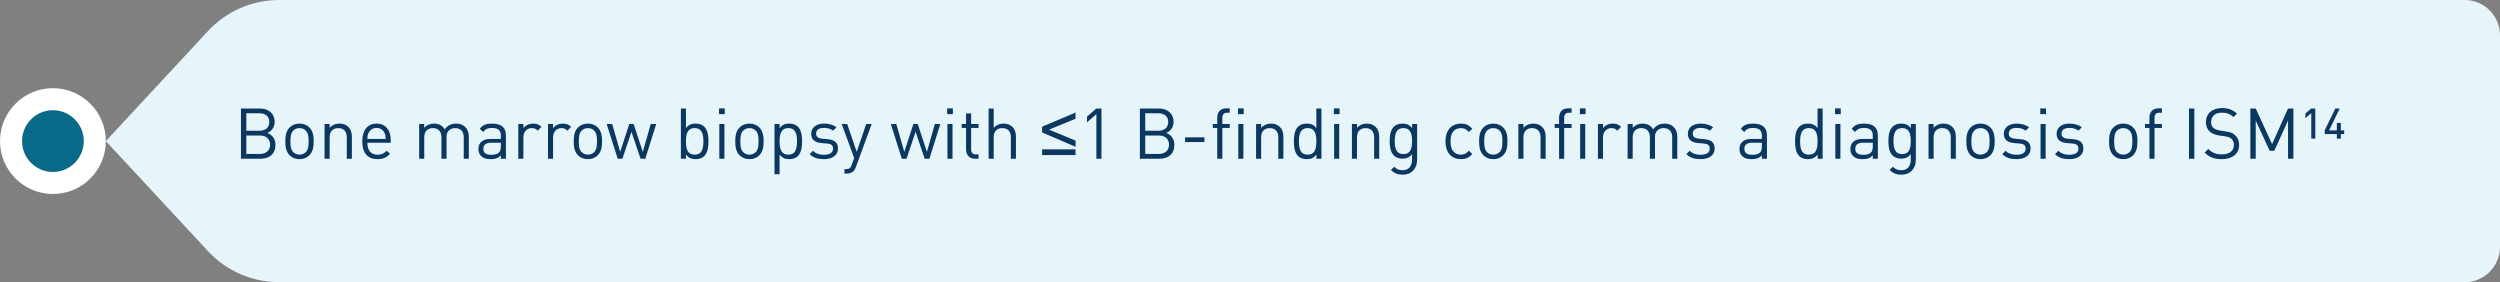
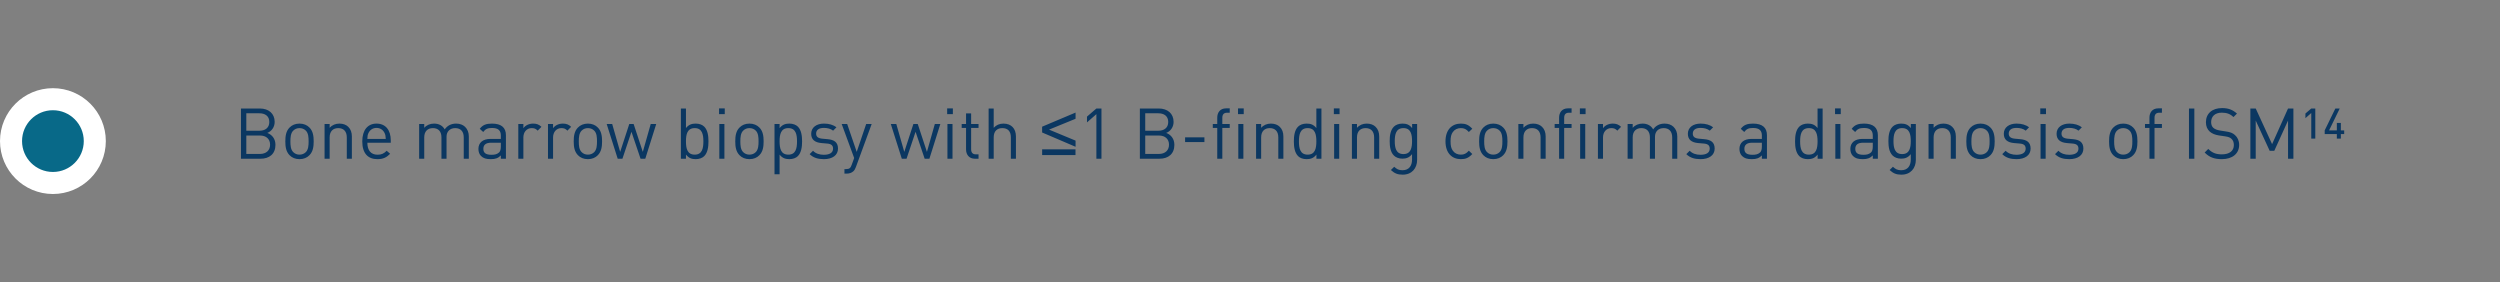
<svg xmlns="http://www.w3.org/2000/svg" width="567" height="64" viewBox="0 0 567 64" fill="none">
  <rect x="0" y="0" width="567" height="64" fill="#808080" stroke="none" />
  <circle cx="12" cy="32" r="9.5" fill="#086988" stroke="white" stroke-width="5" />
-   <path d="M47.183 7.031C51.346 2.548 57.188 0 63.306 0H559C563.418 0 567 3.582 567 8V56C567 60.418 563.418 64 559 64H63.306C57.188 64 51.346 61.453 47.183 56.969L24 32L47.183 7.031Z" fill="#E6F5FA" />
  <path d="M62.472 32.848C62.472 34.912 61.096 36 59.08 36H54.648V24.608H58.936C60.92 24.608 62.296 25.744 62.296 27.648C62.296 28.848 61.576 29.792 60.616 30.144C61.704 30.544 62.472 31.488 62.472 32.848ZM61.256 32.816C61.256 31.536 60.376 30.736 58.968 30.736H55.864V34.912H58.968C60.376 34.912 61.256 34.096 61.256 32.816ZM61.08 27.664C61.08 26.304 60.104 25.696 58.84 25.696H55.864V29.648H58.84C60.104 29.648 61.08 29.024 61.08 27.664ZM71.144 32.064C71.144 33.28 70.984 34.384 70.183 35.2C69.639 35.76 68.888 36.096 67.927 36.096C66.968 36.096 66.216 35.76 65.671 35.2C64.871 34.384 64.712 33.28 64.712 32.064C64.712 30.848 64.871 29.728 65.671 28.928C66.216 28.368 66.968 28.032 67.927 28.032C68.888 28.032 69.639 28.368 70.183 28.928C70.984 29.728 71.144 30.848 71.144 32.064ZM69.992 32.064C69.992 31.168 69.944 30.208 69.368 29.632C68.984 29.248 68.487 29.056 67.927 29.056C67.368 29.056 66.888 29.248 66.504 29.632C65.927 30.208 65.864 31.168 65.864 32.064C65.864 32.944 65.912 33.904 66.504 34.496C66.888 34.88 67.368 35.072 67.927 35.072C68.487 35.072 68.984 34.88 69.368 34.496C69.944 33.904 69.992 32.944 69.992 32.064ZM79.804 36H78.652V31.152C78.652 29.76 77.9 29.056 76.716 29.056C75.532 29.056 74.764 29.776 74.764 31.152V36H73.612V28.128H74.764V28.992C75.324 28.352 76.092 28.032 76.972 28.032C77.82 28.032 78.508 28.288 78.988 28.768C79.548 29.312 79.804 30.048 79.804 30.96V36ZM88.628 32.368H83.316C83.316 34.096 84.116 35.088 85.636 35.088C86.548 35.088 87.076 34.816 87.7 34.192L88.484 34.88C87.684 35.68 86.932 36.096 85.604 36.096C83.508 36.096 82.164 34.848 82.164 32.064C82.164 29.504 83.396 28.032 85.396 28.032C87.444 28.032 88.628 29.488 88.628 31.856V32.368ZM87.492 31.504C87.444 30.864 87.428 30.608 87.236 30.192C86.9 29.472 86.244 29.008 85.396 29.008C84.548 29.008 83.892 29.472 83.556 30.192C83.364 30.608 83.348 30.864 83.316 31.504H87.492ZM106.329 36H105.177V31.152C105.177 29.76 104.425 29.056 103.241 29.056C102.089 29.056 101.273 29.776 101.273 31.024V36H100.121V31.152C100.121 29.76 99.369 29.056 98.185 29.056C97.001 29.056 96.217 29.776 96.217 31.152V36H95.065V28.128H96.217V28.992C96.777 28.352 97.561 28.032 98.441 28.032C99.529 28.032 100.377 28.48 100.857 29.344C101.465 28.48 102.345 28.032 103.449 28.032C104.297 28.032 105.001 28.304 105.481 28.768C106.041 29.312 106.329 30.048 106.329 30.96V36ZM114.744 36H113.592V35.248C112.968 35.872 112.376 36.096 111.32 36.096C110.232 36.096 109.64 35.904 109.096 35.376C108.696 34.992 108.504 34.4 108.504 33.776C108.504 32.384 109.48 31.504 111.24 31.504H113.592V30.752C113.592 29.616 113.032 29.024 111.576 29.024C110.584 29.024 110.072 29.28 109.592 29.936L108.808 29.216C109.496 28.304 110.296 28.032 111.592 28.032C113.72 28.032 114.744 28.96 114.744 30.656V36ZM113.592 33.216V32.368H111.4C110.216 32.368 109.624 32.832 109.624 33.76C109.624 34.672 110.184 35.104 111.448 35.104C112.104 35.104 112.68 35.04 113.192 34.576C113.464 34.32 113.592 33.872 113.592 33.216ZM122.797 28.768L121.949 29.632C121.517 29.2 121.197 29.056 120.589 29.056C119.437 29.056 118.701 29.968 118.701 31.168V36H117.549V28.128H118.701V29.088C119.133 28.432 119.997 28.032 120.909 28.032C121.661 28.032 122.237 28.208 122.797 28.768ZM129.532 28.768L128.684 29.632C128.252 29.2 127.932 29.056 127.324 29.056C126.172 29.056 125.436 29.968 125.436 31.168V36H124.284V28.128H125.436V29.088C125.868 28.432 126.732 28.032 127.644 28.032C128.396 28.032 128.972 28.208 129.532 28.768ZM136.55 32.064C136.55 33.28 136.39 34.384 135.59 35.2C135.046 35.76 134.294 36.096 133.334 36.096C132.374 36.096 131.622 35.76 131.078 35.2C130.278 34.384 130.118 33.28 130.118 32.064C130.118 30.848 130.278 29.728 131.078 28.928C131.622 28.368 132.374 28.032 133.334 28.032C134.294 28.032 135.046 28.368 135.59 28.928C136.39 29.728 136.55 30.848 136.55 32.064ZM135.398 32.064C135.398 31.168 135.35 30.208 134.774 29.632C134.39 29.248 133.894 29.056 133.334 29.056C132.774 29.056 132.294 29.248 131.91 29.632C131.334 30.208 131.27 31.168 131.27 32.064C131.27 32.944 131.318 33.904 131.91 34.496C132.294 34.88 132.774 35.072 133.334 35.072C133.894 35.072 134.39 34.88 134.774 34.496C135.35 33.904 135.398 32.944 135.398 32.064ZM148.83 28.128L146.35 36H145.278L143.214 29.888L141.166 36H140.094L137.598 28.128H138.846L140.654 34.448L142.718 28.128H143.71L145.79 34.448L147.582 28.128H148.83ZM160.68 32.064C160.68 33.328 160.504 34.608 159.72 35.408C159.304 35.824 158.616 36.096 157.8 36.096C156.92 36.096 156.232 35.888 155.576 35.056V36H154.424V24.608H155.576V29.04C156.232 28.224 156.936 28.032 157.8 28.032C158.616 28.032 159.304 28.304 159.72 28.72C160.504 29.504 160.68 30.8 160.68 32.064ZM159.528 32.064C159.528 30.528 159.272 29.056 157.56 29.056C155.832 29.056 155.576 30.528 155.576 32.064C155.576 33.6 155.832 35.072 157.56 35.072C159.272 35.072 159.528 33.6 159.528 32.064ZM164.295 36H163.143V28.128H164.295V36ZM164.375 25.888H163.079V24.592H164.375V25.888ZM173.19 32.064C173.19 33.28 173.03 34.384 172.23 35.2C171.686 35.76 170.934 36.096 169.974 36.096C169.014 36.096 168.262 35.76 167.718 35.2C166.918 34.384 166.758 33.28 166.758 32.064C166.758 30.848 166.918 29.728 167.718 28.928C168.262 28.368 169.014 28.032 169.974 28.032C170.934 28.032 171.686 28.368 172.23 28.928C173.03 29.728 173.19 30.848 173.19 32.064ZM172.038 32.064C172.038 31.168 171.99 30.208 171.414 29.632C171.03 29.248 170.534 29.056 169.974 29.056C169.414 29.056 168.934 29.248 168.55 29.632C167.974 30.208 167.91 31.168 167.91 32.064C167.91 32.944 167.958 33.904 168.55 34.496C168.934 34.88 169.414 35.072 169.974 35.072C170.534 35.072 171.03 34.88 171.414 34.496C171.99 33.904 172.038 32.944 172.038 32.064ZM181.915 32.064C181.915 33.328 181.739 34.608 180.955 35.408C180.539 35.824 179.851 36.096 179.035 36.096C178.171 36.096 177.467 35.888 176.811 35.072V39.52H175.659V28.128H176.811V29.056C177.467 28.24 178.155 28.032 179.035 28.032C179.851 28.032 180.539 28.304 180.955 28.72C181.739 29.504 181.915 30.8 181.915 32.064ZM180.763 32.064C180.763 30.528 180.507 29.056 178.795 29.056C177.067 29.056 176.811 30.528 176.811 32.064C176.811 33.6 177.067 35.072 178.795 35.072C180.507 35.072 180.763 33.6 180.763 32.064ZM190.058 33.696C190.058 35.216 188.778 36.096 186.858 36.096C185.514 36.096 184.474 35.792 183.626 34.96L184.394 34.192C185.002 34.832 185.866 35.104 186.842 35.104C188.154 35.104 188.938 34.64 188.938 33.712C188.938 33.008 188.554 32.64 187.626 32.56L186.33 32.448C184.794 32.32 183.978 31.648 183.978 30.336C183.978 28.896 185.178 28.032 186.874 28.032C188.01 28.032 188.986 28.304 189.706 28.88L188.954 29.632C188.394 29.2 187.674 29.008 186.858 29.008C185.706 29.008 185.098 29.488 185.098 30.304C185.098 31.008 185.53 31.36 186.506 31.456L187.738 31.568C189.114 31.696 190.058 32.208 190.058 33.696ZM197.695 28.128L194.111 37.904C193.951 38.336 193.775 38.624 193.551 38.832C193.135 39.232 192.575 39.376 192.015 39.376H191.519V38.352H191.871C192.671 38.352 192.911 38.096 193.167 37.376L193.727 35.84L190.895 28.128H192.143L194.303 34.448L196.447 28.128H197.695ZM213.267 28.128L210.787 36H209.715L207.651 29.888L205.603 36H204.531L202.035 28.128H203.283L205.091 34.448L207.155 28.128H208.147L210.227 34.448L212.019 28.128H213.267ZM216.03 36H214.878V28.128H216.03V36ZM216.11 25.888H214.814V24.592H216.11V25.888ZM221.933 36H221.117C219.773 36 219.101 35.056 219.101 33.888V29.008H218.109V28.128H219.101V25.712H220.253V28.128H221.933V29.008H220.253V33.856C220.253 34.576 220.589 35.008 221.325 35.008H221.933V36ZM230.413 36H229.261V31.136C229.261 29.744 228.541 29.056 227.341 29.056C226.141 29.056 225.373 29.744 225.373 31.136V36H224.221V24.608H225.373V28.992C225.949 28.352 226.685 28.032 227.581 28.032C229.373 28.032 230.413 29.168 230.413 30.944V36ZM236.352 30.047V28.734L243.938 25.531V26.938L237.922 29.398L243.938 31.891V33.289L236.352 30.047ZM243.922 35.172H236.359V33.867H243.922V35.172ZM249.811 36H248.659V25.888L246.531 27.76V26.448L248.659 24.608H249.811V36ZM266.347 32.848C266.347 34.912 264.971 36 262.955 36H258.523V24.608H262.811C264.795 24.608 266.171 25.744 266.171 27.648C266.171 28.848 265.451 29.792 264.491 30.144C265.579 30.544 266.347 31.488 266.347 32.848ZM265.131 32.816C265.131 31.536 264.251 30.736 262.843 30.736H259.739V34.912H262.843C264.251 34.912 265.131 34.096 265.131 32.816ZM264.955 27.664C264.955 26.304 263.979 25.696 262.715 25.696H259.739V29.648H262.715C263.979 29.648 264.955 29.024 264.955 27.664ZM273.163 32.224H268.779V31.152H273.163V32.224ZM278.903 29.008H277.223V36H276.071V29.008H275.063V28.128H276.071V26.688C276.071 25.52 276.727 24.576 278.071 24.576H278.903V25.568H278.279C277.543 25.568 277.223 26 277.223 26.72V28.128H278.903V29.008ZM281.998 36H280.846V28.128H281.998V36ZM282.078 25.888H280.782V24.592H282.078V25.888ZM291.07 36H289.918V31.152C289.918 29.76 289.166 29.056 287.982 29.056C286.798 29.056 286.03 29.776 286.03 31.152V36H284.878V28.128H286.03V28.992C286.59 28.352 287.358 28.032 288.238 28.032C289.086 28.032 289.774 28.288 290.254 28.768C290.814 29.312 291.07 30.048 291.07 30.96V36ZM299.702 36H298.566V35.056C297.91 35.888 297.222 36.096 296.326 36.096C295.51 36.096 294.822 35.824 294.406 35.408C293.622 34.608 293.446 33.328 293.446 32.064C293.446 30.8 293.622 29.504 294.406 28.72C294.822 28.304 295.51 28.032 296.326 28.032C297.206 28.032 297.894 28.224 298.55 29.04V24.608H299.702V36ZM298.55 32.064C298.55 30.528 298.294 29.056 296.582 29.056C294.854 29.056 294.598 30.528 294.598 32.064C294.598 33.6 294.854 35.072 296.582 35.072C298.294 35.072 298.55 33.6 298.55 32.064ZM303.733 36H302.581V28.128H303.733V36ZM303.813 25.888H302.517V24.592H303.813V25.888ZM312.804 36H311.652V31.152C311.652 29.76 310.9 29.056 309.716 29.056C308.532 29.056 307.764 29.776 307.764 31.152V36H306.612V28.128H307.764V28.992C308.324 28.352 309.092 28.032 309.972 28.032C310.82 28.032 311.508 28.288 311.988 28.768C312.548 29.312 312.804 30.048 312.804 30.96V36ZM321.404 36.24C321.404 38.192 320.188 39.616 318.124 39.616C316.94 39.616 316.284 39.312 315.452 38.56L316.204 37.824C316.78 38.336 317.18 38.608 318.092 38.608C319.612 38.608 320.252 37.536 320.252 36.192V34.96C319.612 35.776 318.892 35.984 318.044 35.984C317.244 35.984 316.556 35.696 316.14 35.28C315.356 34.496 315.18 33.28 315.18 32C315.18 30.72 315.356 29.504 316.14 28.72C316.556 28.304 317.26 28.032 318.06 28.032C318.924 28.032 319.628 28.224 320.268 29.056V28.128H321.404V36.24ZM320.252 32C320.252 30.528 320.012 29.056 318.3 29.056C316.588 29.056 316.332 30.528 316.332 32C316.332 33.472 316.588 34.944 318.3 34.944C320.012 34.944 320.252 33.472 320.252 32ZM333.916 34.928C333.1 35.808 332.412 36.096 331.324 36.096C329.34 36.096 327.836 34.752 327.836 32.064C327.836 29.376 329.34 28.032 331.324 28.032C332.412 28.032 333.1 28.32 333.916 29.2L333.132 29.936C332.54 29.28 332.076 29.056 331.324 29.056C330.556 29.056 329.916 29.36 329.5 29.952C329.132 30.464 328.988 31.072 328.988 32.064C328.988 33.056 329.132 33.664 329.5 34.176C329.916 34.768 330.556 35.072 331.324 35.072C332.076 35.072 332.54 34.832 333.132 34.176L333.916 34.928ZM341.894 32.064C341.894 33.28 341.734 34.384 340.934 35.2C340.39 35.76 339.638 36.096 338.678 36.096C337.718 36.096 336.966 35.76 336.422 35.2C335.622 34.384 335.462 33.28 335.462 32.064C335.462 30.848 335.622 29.728 336.422 28.928C336.966 28.368 337.718 28.032 338.678 28.032C339.638 28.032 340.39 28.368 340.934 28.928C341.734 29.728 341.894 30.848 341.894 32.064ZM340.742 32.064C340.742 31.168 340.694 30.208 340.118 29.632C339.734 29.248 339.238 29.056 338.678 29.056C338.118 29.056 337.638 29.248 337.254 29.632C336.678 30.208 336.614 31.168 336.614 32.064C336.614 32.944 336.662 33.904 337.254 34.496C337.638 34.88 338.118 35.072 338.678 35.072C339.238 35.072 339.734 34.88 340.118 34.496C340.694 33.904 340.742 32.944 340.742 32.064ZM350.554 36H349.402V31.152C349.402 29.76 348.65 29.056 347.466 29.056C346.282 29.056 345.514 29.776 345.514 31.152V36H344.362V28.128H345.514V28.992C346.074 28.352 346.842 28.032 347.722 28.032C348.57 28.032 349.258 28.288 349.738 28.768C350.298 29.312 350.554 30.048 350.554 30.96V36ZM356.434 29.008H354.754V36H353.602V29.008H352.594V28.128H353.602V26.688C353.602 25.52 354.258 24.576 355.602 24.576H356.434V25.568H355.81C355.074 25.568 354.754 26 354.754 26.72V28.128H356.434V29.008ZM359.53 36H358.378V28.128H359.53V36ZM359.61 25.888H358.314V24.592H359.61V25.888ZM367.657 28.768L366.809 29.632C366.377 29.2 366.057 29.056 365.449 29.056C364.297 29.056 363.561 29.968 363.561 31.168V36H362.409V28.128H363.561V29.088C363.993 28.432 364.857 28.032 365.769 28.032C366.521 28.032 367.097 28.208 367.657 28.768ZM380.407 36H379.255V31.152C379.255 29.76 378.503 29.056 377.319 29.056C376.167 29.056 375.351 29.776 375.351 31.024V36H374.199V31.152C374.199 29.76 373.447 29.056 372.263 29.056C371.079 29.056 370.295 29.776 370.295 31.152V36H369.143V28.128H370.295V28.992C370.855 28.352 371.639 28.032 372.519 28.032C373.607 28.032 374.455 28.48 374.935 29.344C375.543 28.48 376.423 28.032 377.527 28.032C378.375 28.032 379.079 28.304 379.559 28.768C380.119 29.312 380.407 30.048 380.407 30.96V36ZM388.886 33.696C388.886 35.216 387.606 36.096 385.686 36.096C384.342 36.096 383.302 35.792 382.454 34.96L383.222 34.192C383.83 34.832 384.694 35.104 385.67 35.104C386.982 35.104 387.766 34.64 387.766 33.712C387.766 33.008 387.382 32.64 386.454 32.56L385.158 32.448C383.622 32.32 382.806 31.648 382.806 30.336C382.806 28.896 384.006 28.032 385.702 28.032C386.838 28.032 387.814 28.304 388.534 28.88L387.782 29.632C387.222 29.2 386.502 29.008 385.686 29.008C384.534 29.008 383.926 29.488 383.926 30.304C383.926 31.008 384.358 31.36 385.334 31.456L386.566 31.568C387.942 31.696 388.886 32.208 388.886 33.696ZM400.744 36H399.592V35.248C398.968 35.872 398.376 36.096 397.32 36.096C396.232 36.096 395.64 35.904 395.096 35.376C394.696 34.992 394.504 34.4 394.504 33.776C394.504 32.384 395.48 31.504 397.24 31.504H399.592V30.752C399.592 29.616 399.032 29.024 397.576 29.024C396.584 29.024 396.072 29.28 395.592 29.936L394.808 29.216C395.496 28.304 396.296 28.032 397.592 28.032C399.72 28.032 400.744 28.96 400.744 30.656V36ZM399.592 33.216V32.368H397.4C396.216 32.368 395.624 32.832 395.624 33.76C395.624 34.672 396.184 35.104 397.448 35.104C398.104 35.104 398.68 35.04 399.192 34.576C399.464 34.32 399.592 33.872 399.592 33.216ZM413.374 36H412.238V35.056C411.582 35.888 410.894 36.096 409.998 36.096C409.182 36.096 408.494 35.824 408.078 35.408C407.294 34.608 407.118 33.328 407.118 32.064C407.118 30.8 407.294 29.504 408.078 28.72C408.494 28.304 409.182 28.032 409.998 28.032C410.878 28.032 411.566 28.224 412.222 29.04V24.608H413.374V36ZM412.222 32.064C412.222 30.528 411.966 29.056 410.254 29.056C408.526 29.056 408.27 30.528 408.27 32.064C408.27 33.6 408.526 35.072 410.254 35.072C411.966 35.072 412.222 33.6 412.222 32.064ZM417.405 36H416.253V28.128H417.405V36ZM417.485 25.888H416.189V24.592H417.485V25.888ZM425.9 36H424.748V35.248C424.124 35.872 423.532 36.096 422.476 36.096C421.388 36.096 420.796 35.904 420.252 35.376C419.852 34.992 419.66 34.4 419.66 33.776C419.66 32.384 420.636 31.504 422.396 31.504H424.748V30.752C424.748 29.616 424.188 29.024 422.732 29.024C421.74 29.024 421.228 29.28 420.748 29.936L419.964 29.216C420.652 28.304 421.452 28.032 422.748 28.032C424.876 28.032 425.9 28.96 425.9 30.656V36ZM424.748 33.216V32.368H422.556C421.372 32.368 420.78 32.832 420.78 33.76C420.78 34.672 421.34 35.104 422.604 35.104C423.26 35.104 423.836 35.04 424.348 34.576C424.62 34.32 424.748 33.872 424.748 33.216ZM434.514 36.24C434.514 38.192 433.298 39.616 431.234 39.616C430.05 39.616 429.394 39.312 428.562 38.56L429.314 37.824C429.89 38.336 430.29 38.608 431.202 38.608C432.722 38.608 433.362 37.536 433.362 36.192V34.96C432.722 35.776 432.002 35.984 431.154 35.984C430.354 35.984 429.666 35.696 429.25 35.28C428.466 34.496 428.29 33.28 428.29 32C428.29 30.72 428.466 29.504 429.25 28.72C429.666 28.304 430.37 28.032 431.17 28.032C432.034 28.032 432.738 28.224 433.378 29.056V28.128H434.514V36.24ZM433.362 32C433.362 30.528 433.122 29.056 431.41 29.056C429.698 29.056 429.442 30.528 429.442 32C429.442 33.472 429.698 34.944 431.41 34.944C433.122 34.944 433.362 33.472 433.362 32ZM443.585 36H442.433V31.152C442.433 29.76 441.681 29.056 440.497 29.056C439.313 29.056 438.545 29.776 438.545 31.152V36H437.393V28.128H438.545V28.992C439.105 28.352 439.873 28.032 440.753 28.032C441.601 28.032 442.289 28.288 442.769 28.768C443.329 29.312 443.585 30.048 443.585 30.96V36ZM452.394 32.064C452.394 33.28 452.234 34.384 451.434 35.2C450.89 35.76 450.138 36.096 449.178 36.096C448.218 36.096 447.466 35.76 446.922 35.2C446.122 34.384 445.962 33.28 445.962 32.064C445.962 30.848 446.122 29.728 446.922 28.928C447.466 28.368 448.218 28.032 449.178 28.032C450.138 28.032 450.89 28.368 451.434 28.928C452.234 29.728 452.394 30.848 452.394 32.064ZM451.242 32.064C451.242 31.168 451.194 30.208 450.618 29.632C450.234 29.248 449.738 29.056 449.178 29.056C448.618 29.056 448.138 29.248 447.754 29.632C447.178 30.208 447.114 31.168 447.114 32.064C447.114 32.944 447.162 33.904 447.754 34.496C448.138 34.88 448.618 35.072 449.178 35.072C449.738 35.072 450.234 34.88 450.618 34.496C451.194 33.904 451.242 32.944 451.242 32.064ZM460.542 33.696C460.542 35.216 459.262 36.096 457.342 36.096C455.998 36.096 454.958 35.792 454.11 34.96L454.878 34.192C455.486 34.832 456.35 35.104 457.326 35.104C458.638 35.104 459.422 34.64 459.422 33.712C459.422 33.008 459.038 32.64 458.11 32.56L456.814 32.448C455.278 32.32 454.462 31.648 454.462 30.336C454.462 28.896 455.662 28.032 457.358 28.032C458.494 28.032 459.47 28.304 460.19 28.88L459.438 29.632C458.878 29.2 458.158 29.008 457.342 29.008C456.19 29.008 455.582 29.488 455.582 30.304C455.582 31.008 456.014 31.36 456.99 31.456L458.222 31.568C459.598 31.696 460.542 32.208 460.542 33.696ZM463.951 36H462.799V28.128H463.951V36ZM464.031 25.888H462.735V24.592H464.031V25.888ZM472.511 33.696C472.511 35.216 471.231 36.096 469.311 36.096C467.967 36.096 466.927 35.792 466.079 34.96L466.847 34.192C467.455 34.832 468.319 35.104 469.295 35.104C470.607 35.104 471.391 34.64 471.391 33.712C471.391 33.008 471.007 32.64 470.079 32.56L468.783 32.448C467.247 32.32 466.431 31.648 466.431 30.336C466.431 28.896 467.631 28.032 469.327 28.032C470.463 28.032 471.439 28.304 472.159 28.88L471.407 29.632C470.847 29.2 470.127 29.008 469.311 29.008C468.159 29.008 467.551 29.488 467.551 30.304C467.551 31.008 467.983 31.36 468.959 31.456L470.191 31.568C471.567 31.696 472.511 32.208 472.511 33.696ZM484.769 32.064C484.769 33.28 484.609 34.384 483.809 35.2C483.265 35.76 482.513 36.096 481.553 36.096C480.593 36.096 479.841 35.76 479.297 35.2C478.497 34.384 478.337 33.28 478.337 32.064C478.337 30.848 478.497 29.728 479.297 28.928C479.841 28.368 480.593 28.032 481.553 28.032C482.513 28.032 483.265 28.368 483.809 28.928C484.609 29.728 484.769 30.848 484.769 32.064ZM483.617 32.064C483.617 31.168 483.569 30.208 482.993 29.632C482.609 29.248 482.113 29.056 481.553 29.056C480.993 29.056 480.513 29.248 480.129 29.632C479.553 30.208 479.489 31.168 479.489 32.064C479.489 32.944 479.537 33.904 480.129 34.496C480.513 34.88 480.993 35.072 481.553 35.072C482.113 35.072 482.609 34.88 482.993 34.496C483.569 33.904 483.617 32.944 483.617 32.064ZM490.325 29.008H488.645V36H487.493V29.008H486.485V28.128H487.493V26.688C487.493 25.52 488.149 24.576 489.493 24.576H490.325V25.568H489.701C488.965 25.568 488.645 26 488.645 26.72V28.128H490.325V29.008ZM497.677 36H496.461V24.608H497.677V36ZM507.84 32.864C507.84 34.864 506.288 36.096 503.904 36.096C502.208 36.096 501.072 35.664 500.016 34.592L500.832 33.776C501.776 34.72 502.656 35.008 503.936 35.008C505.616 35.008 506.64 34.24 506.64 32.896C506.64 32.288 506.464 31.808 506.08 31.472C505.728 31.152 505.408 31.04 504.592 30.912L503.264 30.72C502.368 30.576 501.696 30.304 501.184 29.856C500.608 29.344 500.304 28.64 500.304 27.712C500.304 25.776 501.696 24.512 503.952 24.512C505.408 24.512 506.368 24.896 507.344 25.76L506.56 26.544C505.872 25.888 505.088 25.552 503.904 25.552C502.368 25.552 501.488 26.4 501.488 27.68C501.488 28.24 501.648 28.704 502 29.008C502.352 29.312 502.896 29.504 503.488 29.6L504.816 29.808C505.872 29.968 506.368 30.16 506.88 30.624C507.488 31.152 507.84 31.92 507.84 32.864ZM520.142 36H518.926V27.344L515.806 34.208H514.766L511.598 27.344V36H510.382V24.608H511.598L515.31 32.688L518.926 24.608H520.142V36ZM525.109 31.44H524.197V25.632L522.869 26.8V25.744L524.197 24.608H525.109V31.44ZM531.659 30.4H530.907V31.44H529.995V30.4H527.243V29.568L529.659 24.608H530.651L528.235 29.568H529.995V27.888H530.907V29.568H531.659V30.4Z" fill="#0B3761" />
</svg>